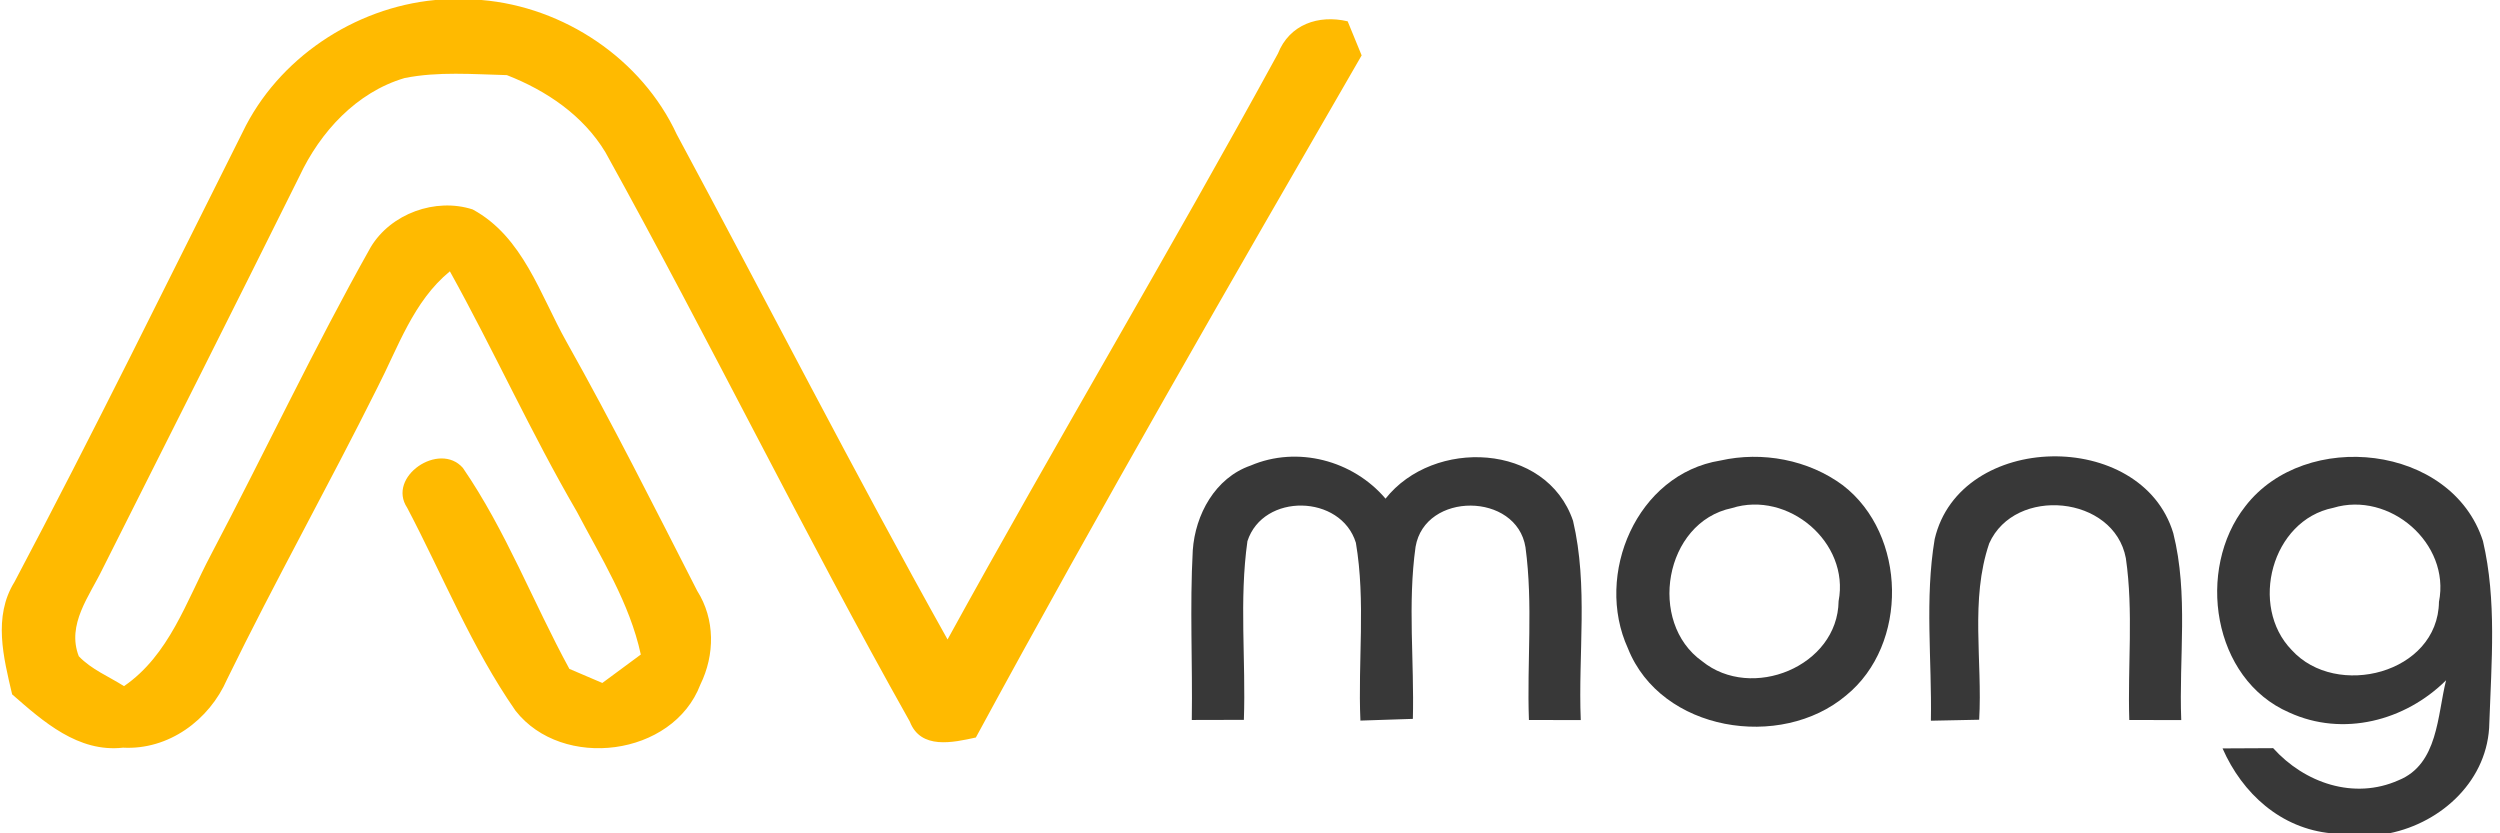
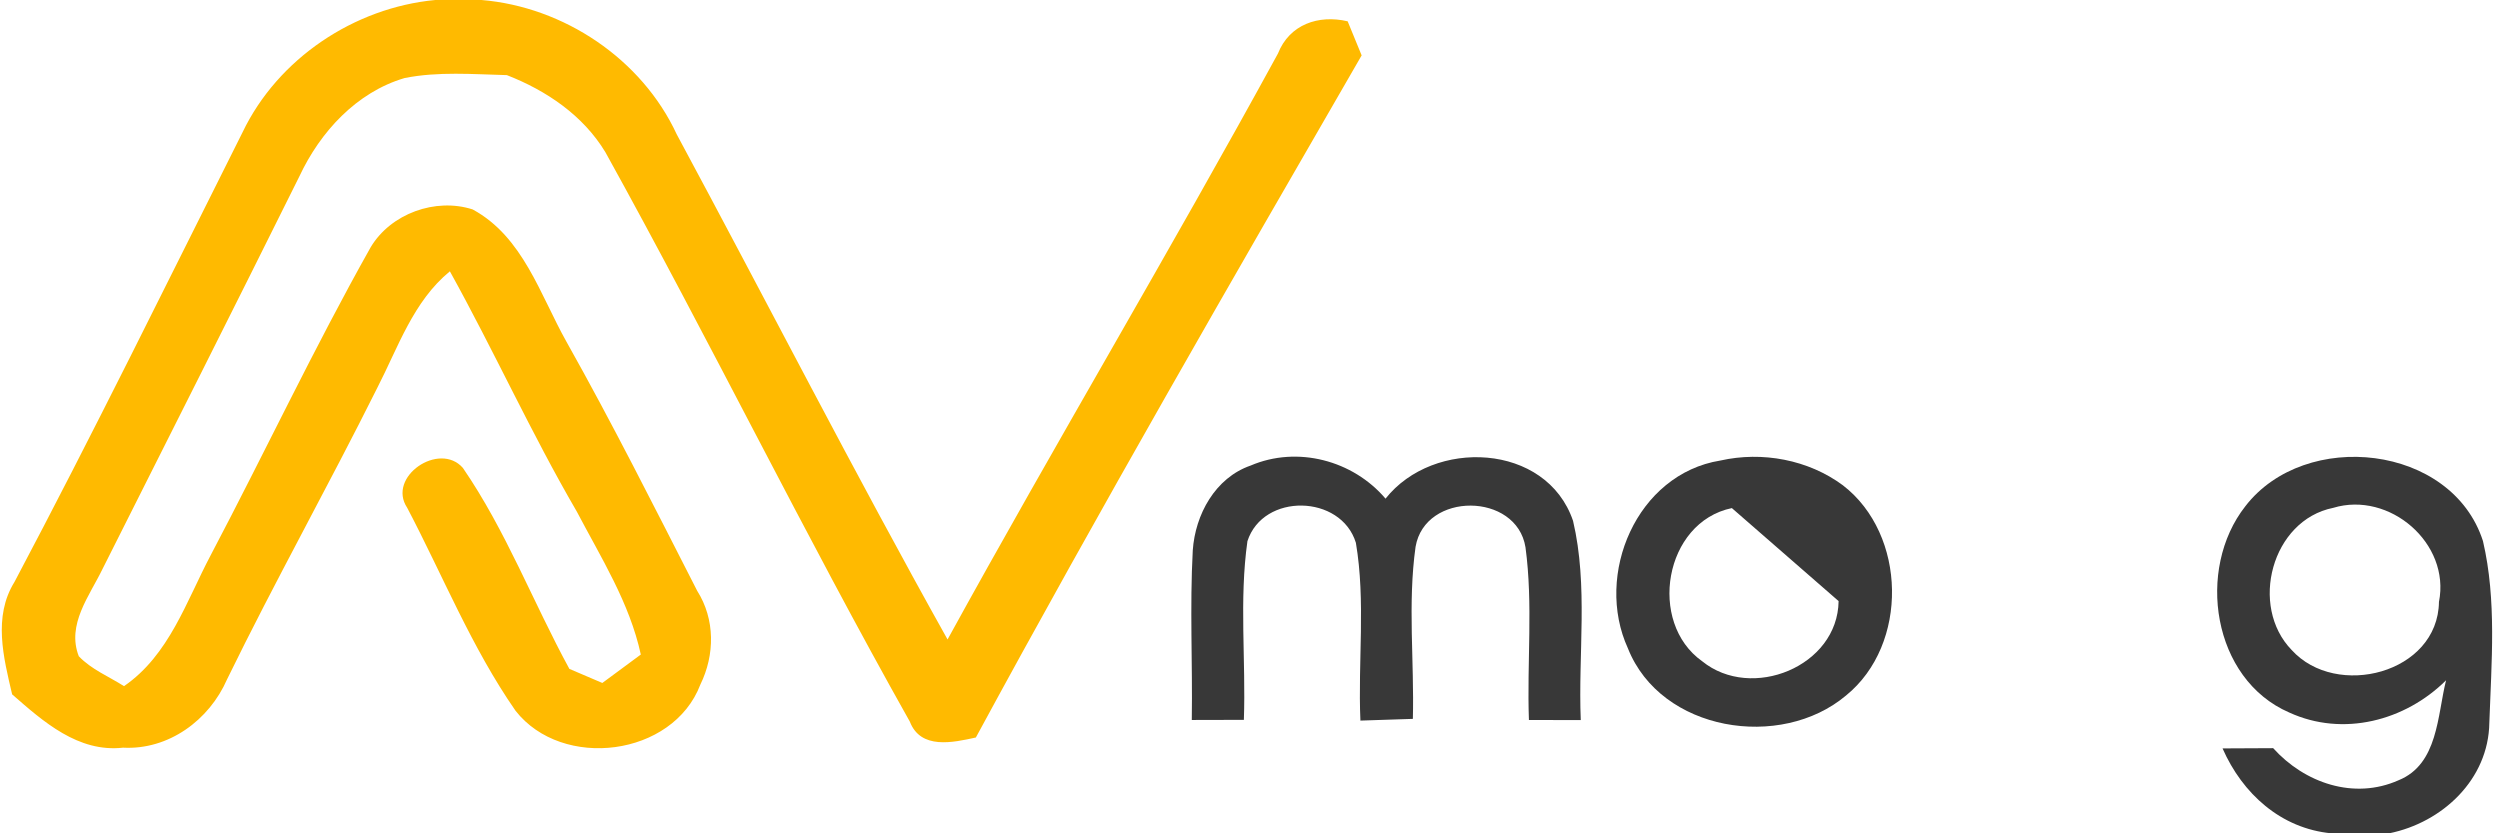
<svg xmlns="http://www.w3.org/2000/svg" width="204pt" height="68pt" viewBox="0 0 204 68" version="1.1">
  <g id="#ffba00ff">
    <path fill="#ffba00" opacity="1.00" d=" M 35.52 0.00 L 39.29 0.00 C 46.01 0.56 52.37 4.81 55.22 10.96 C 62.61 24.69 69.71 38.57 77.32 52.18 C 86.13 36.15 95.51 20.43 104.28 4.37 C 105.22 1.99 107.59 1.18 109.97 1.74 C 110.26 2.44 110.83 3.82 111.11 4.52 C 100.45 22.97 89.79 41.44 79.63 60.18 C 77.76 60.59 75.13 61.19 74.24 58.88 C 65.63 43.57 57.91 27.78 49.40 12.42 C 47.58 9.41 44.59 7.39 41.36 6.13 C 38.58 6.06 35.76 5.82 33.01 6.37 C 29.09 7.53 26.13 10.76 24.43 14.39 C 19.12 25.08 13.74 35.75 8.37 46.42 C 7.31 48.62 5.42 50.96 6.43 53.55 C 7.46 54.63 8.88 55.20 10.12 55.99 C 13.81 53.45 15.20 49.07 17.20 45.29 C 21.60 36.94 25.62 28.40 30.25 20.17 C 31.89 17.43 35.54 16.11 38.57 17.09 C 42.68 19.32 44.07 24.05 46.22 27.88 C 49.97 34.55 53.41 41.40 56.89 48.21 C 58.36 50.53 58.34 53.43 57.15 55.86 C 54.91 61.74 45.89 62.87 42.07 58.00 C 38.49 52.85 36.14 46.98 33.23 41.44 C 31.54 38.91 35.85 35.99 37.77 38.18 C 41.28 43.29 43.50 49.15 46.46 54.58 C 47.13 54.87 48.47 55.44 49.15 55.73 C 50.20 54.96 51.24 54.19 52.29 53.41 C 51.38 49.20 49.05 45.52 47.07 41.75 C 43.35 35.36 40.30 28.61 36.71 22.14 C 33.72 24.59 32.49 28.34 30.78 31.66 C 26.80 39.64 22.44 47.42 18.53 55.43 C 17.08 58.76 13.76 61.21 10.04 61.01 C 6.38 61.42 3.53 58.88 0.99 56.66 C 0.29 53.66 -0.58 50.33 1.18 47.49 C 7.60 35.37 13.64 23.06 19.79 10.80 C 22.67 4.78 28.91 0.62 35.52 0.00 Z" />
  </g>
  <g id="#383838ff">
    <path fill="#383838" opacity="1.00" d=" M 102.05 37.99 C 105.86 36.36 110.40 37.56 113.06 40.69 C 116.97 35.74 126.19 36.12 128.36 42.50 C 129.61 47.81 128.77 53.35 128.99 58.76 C 127.58 58.76 126.17 58.75 124.76 58.75 C 124.59 54.06 125.11 49.32 124.48 44.66 C 123.76 40.16 116.28 40.10 115.51 44.62 C 114.86 49.26 115.41 53.99 115.29 58.66 C 113.86 58.71 112.43 58.75 111.01 58.80 C 110.80 53.97 111.45 49.07 110.64 44.29 C 109.42 40.33 103.07 40.20 101.79 44.16 C 101.11 48.98 101.67 53.89 101.50 58.74 C 100.09 58.75 98.67 58.75 97.25 58.75 C 97.32 54.14 97.08 49.52 97.33 44.91 C 97.53 41.99 99.16 38.99 102.05 37.99 Z" />
-     <path fill="#383838" opacity="1.00" d=" M 140.38 37.58 C 143.80 36.81 147.56 37.51 150.38 39.60 C 155.60 43.62 155.76 52.59 150.64 56.75 C 145.30 61.25 135.53 59.69 132.84 52.91 C 130.08 46.88 133.56 38.68 140.38 37.58 M 141.32 41.46 C 135.80 42.61 134.42 50.79 138.90 53.96 C 142.92 57.22 149.96 54.39 150.03 49.05 C 150.95 44.25 145.90 40.01 141.32 41.46 Z" />
-     <path fill="#383838" opacity="1.00" d=" M 157.87 43.99 C 159.92 35.20 174.76 34.94 177.34 43.51 C 178.59 48.49 177.79 53.69 177.99 58.76 C 176.57 58.76 175.16 58.75 173.75 58.75 C 173.61 54.35 174.10 49.91 173.47 45.55 C 172.51 40.42 164.41 39.65 162.32 44.34 C 160.75 48.95 161.78 53.95 161.50 58.73 C 160.52 58.75 158.55 58.79 157.56 58.81 C 157.65 53.88 157.05 48.88 157.87 43.99 Z" />
+     <path fill="#383838" opacity="1.00" d=" M 140.38 37.58 C 143.80 36.81 147.56 37.51 150.38 39.60 C 155.60 43.62 155.76 52.59 150.64 56.75 C 145.30 61.25 135.53 59.69 132.84 52.91 C 130.08 46.88 133.56 38.68 140.38 37.58 M 141.32 41.46 C 135.80 42.61 134.42 50.79 138.90 53.96 C 142.92 57.22 149.96 54.39 150.03 49.05 Z" />
    <path fill="#383838" opacity="1.00" d=" M 183.22 41.31 C 188.10 34.97 200.07 36.25 202.61 44.15 C 203.74 48.99 203.30 54.05 203.13 58.97 C 203.07 63.60 199.30 67.12 194.95 68.00 L 190.25 68.00 C 186.12 67.61 182.98 64.76 181.36 61.07 C 182.73 61.06 184.11 61.05 185.49 61.05 C 188.05 63.89 192.08 65.29 195.72 63.67 C 198.96 62.36 198.88 58.37 199.60 55.51 C 196.26 58.83 191.18 60.15 186.80 58.14 C 180.52 55.42 179.18 46.45 183.22 41.31 M 190.39 41.44 C 185.36 42.45 183.52 49.46 187.00 53.04 C 190.64 57.06 198.94 54.96 199.02 49.11 C 199.97 44.33 194.98 40.05 190.39 41.44 Z" />
  </g>
</svg>